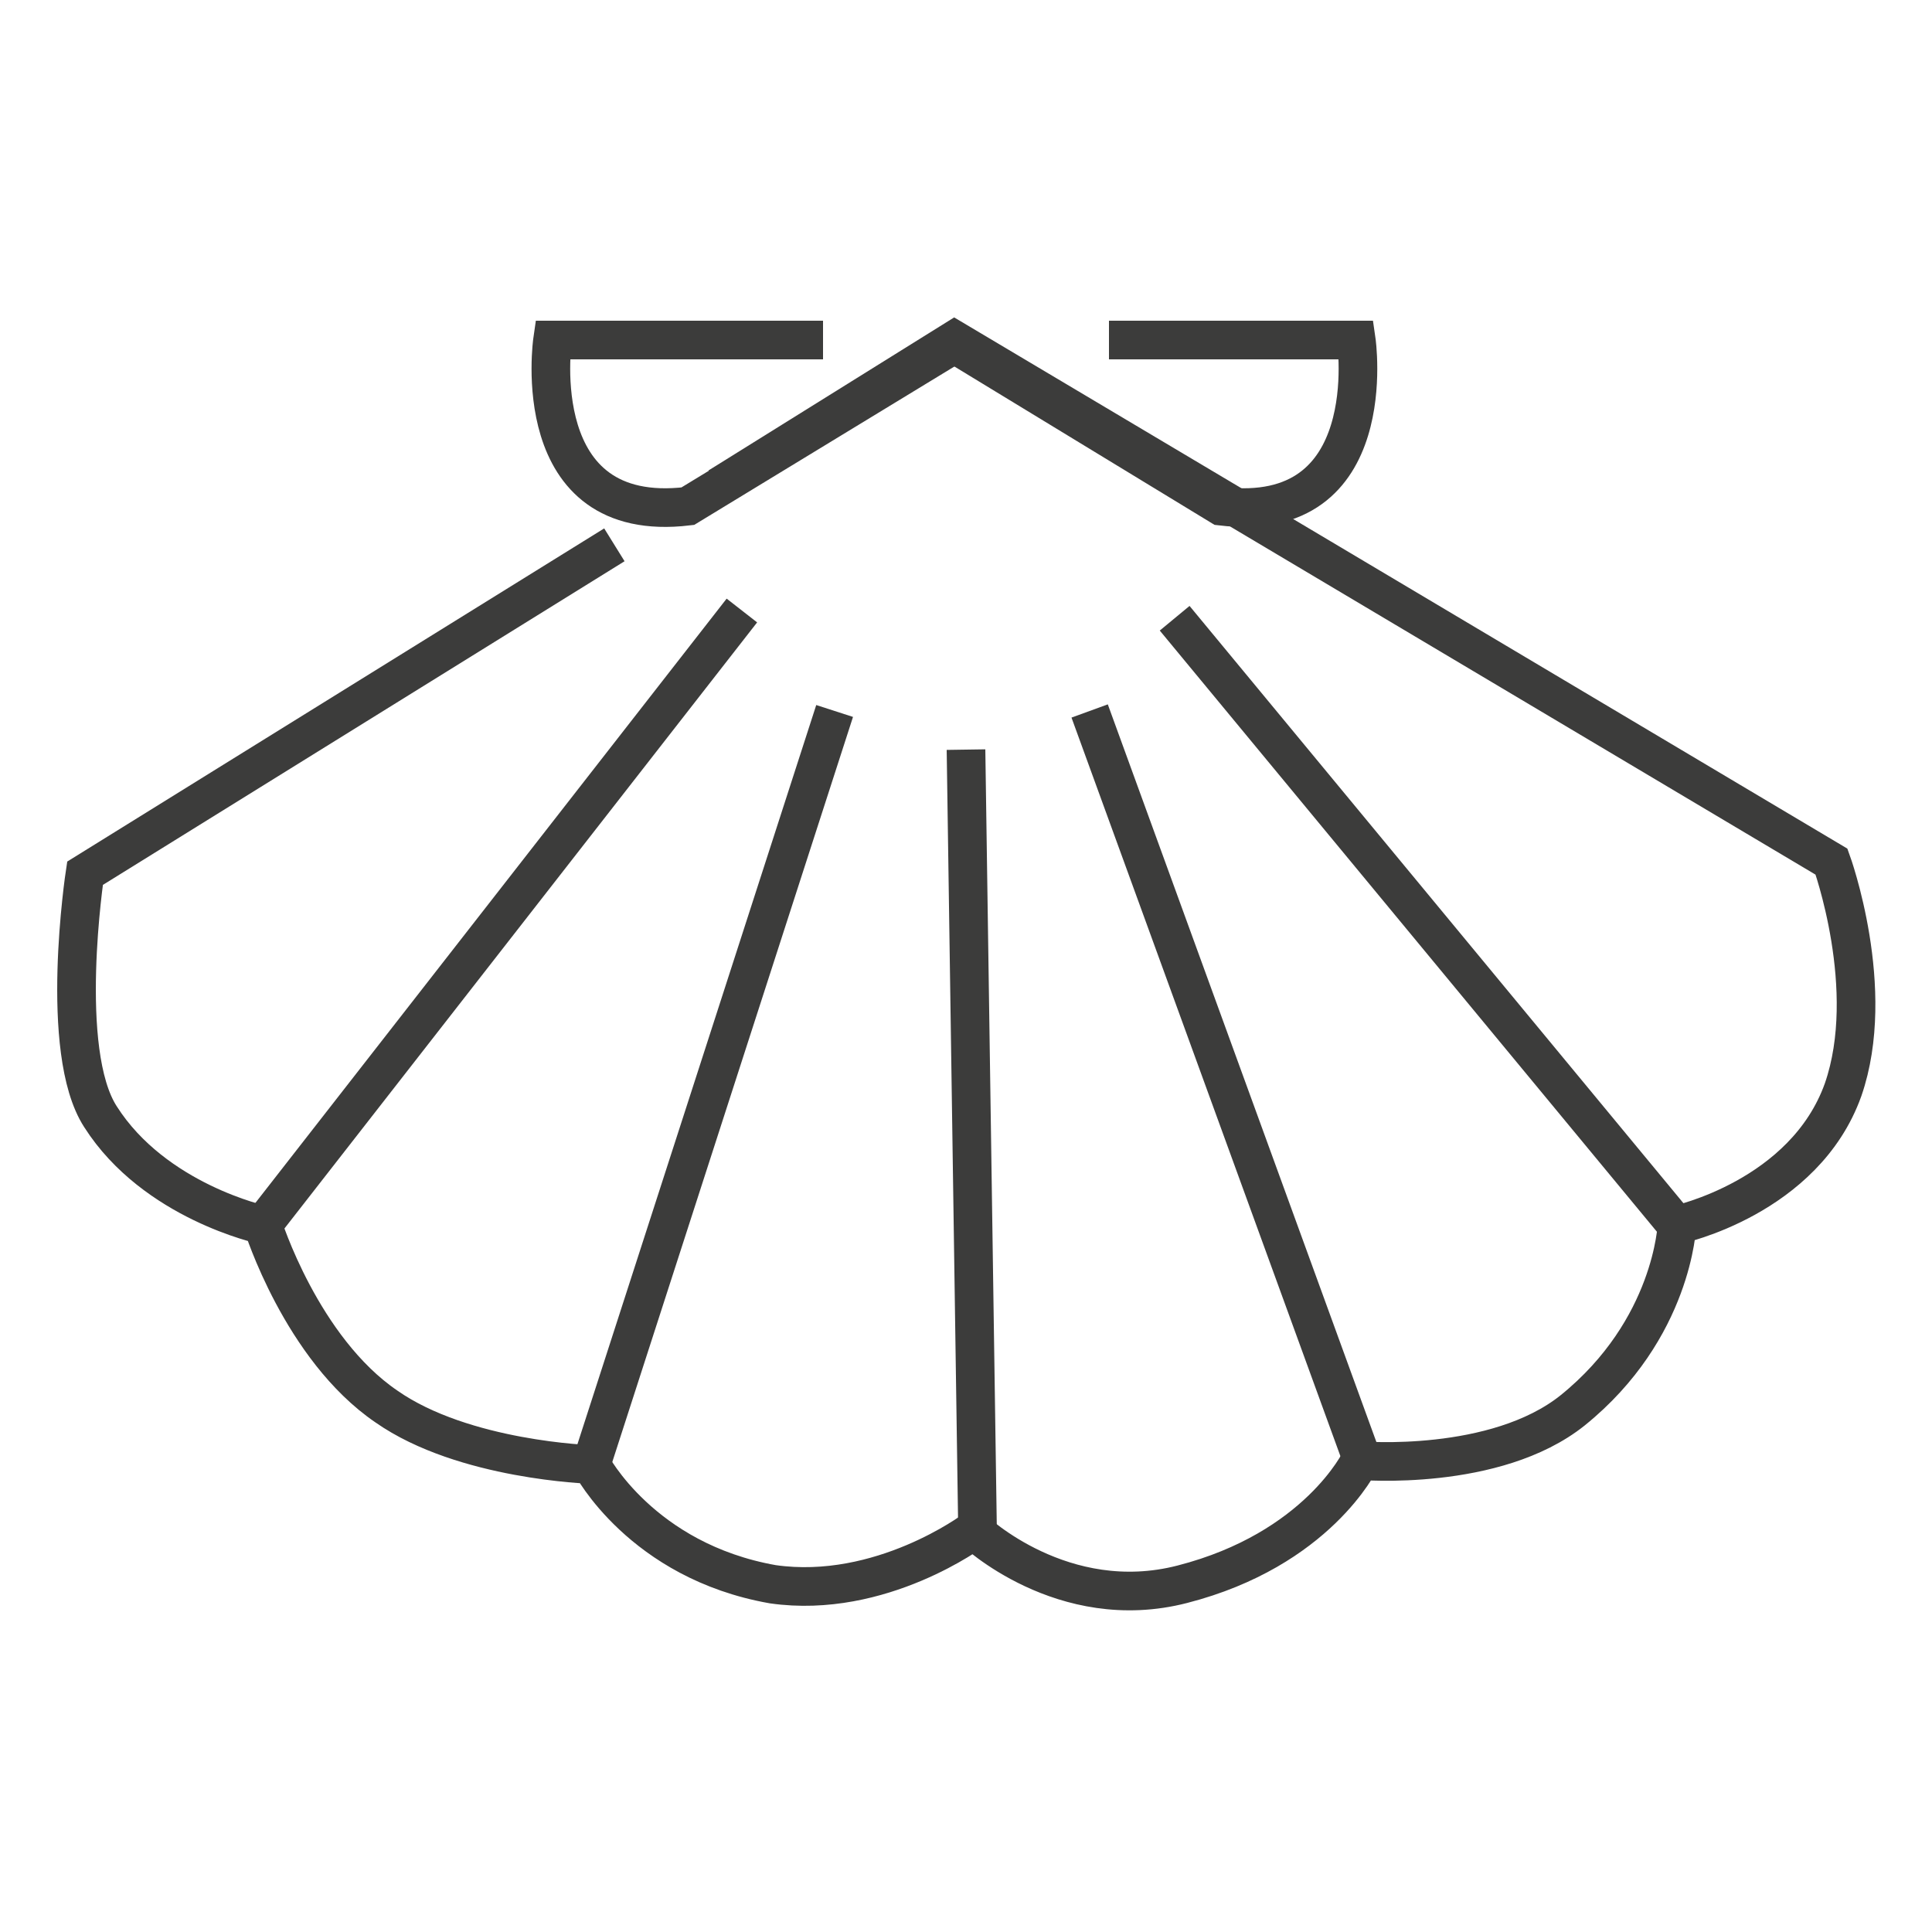
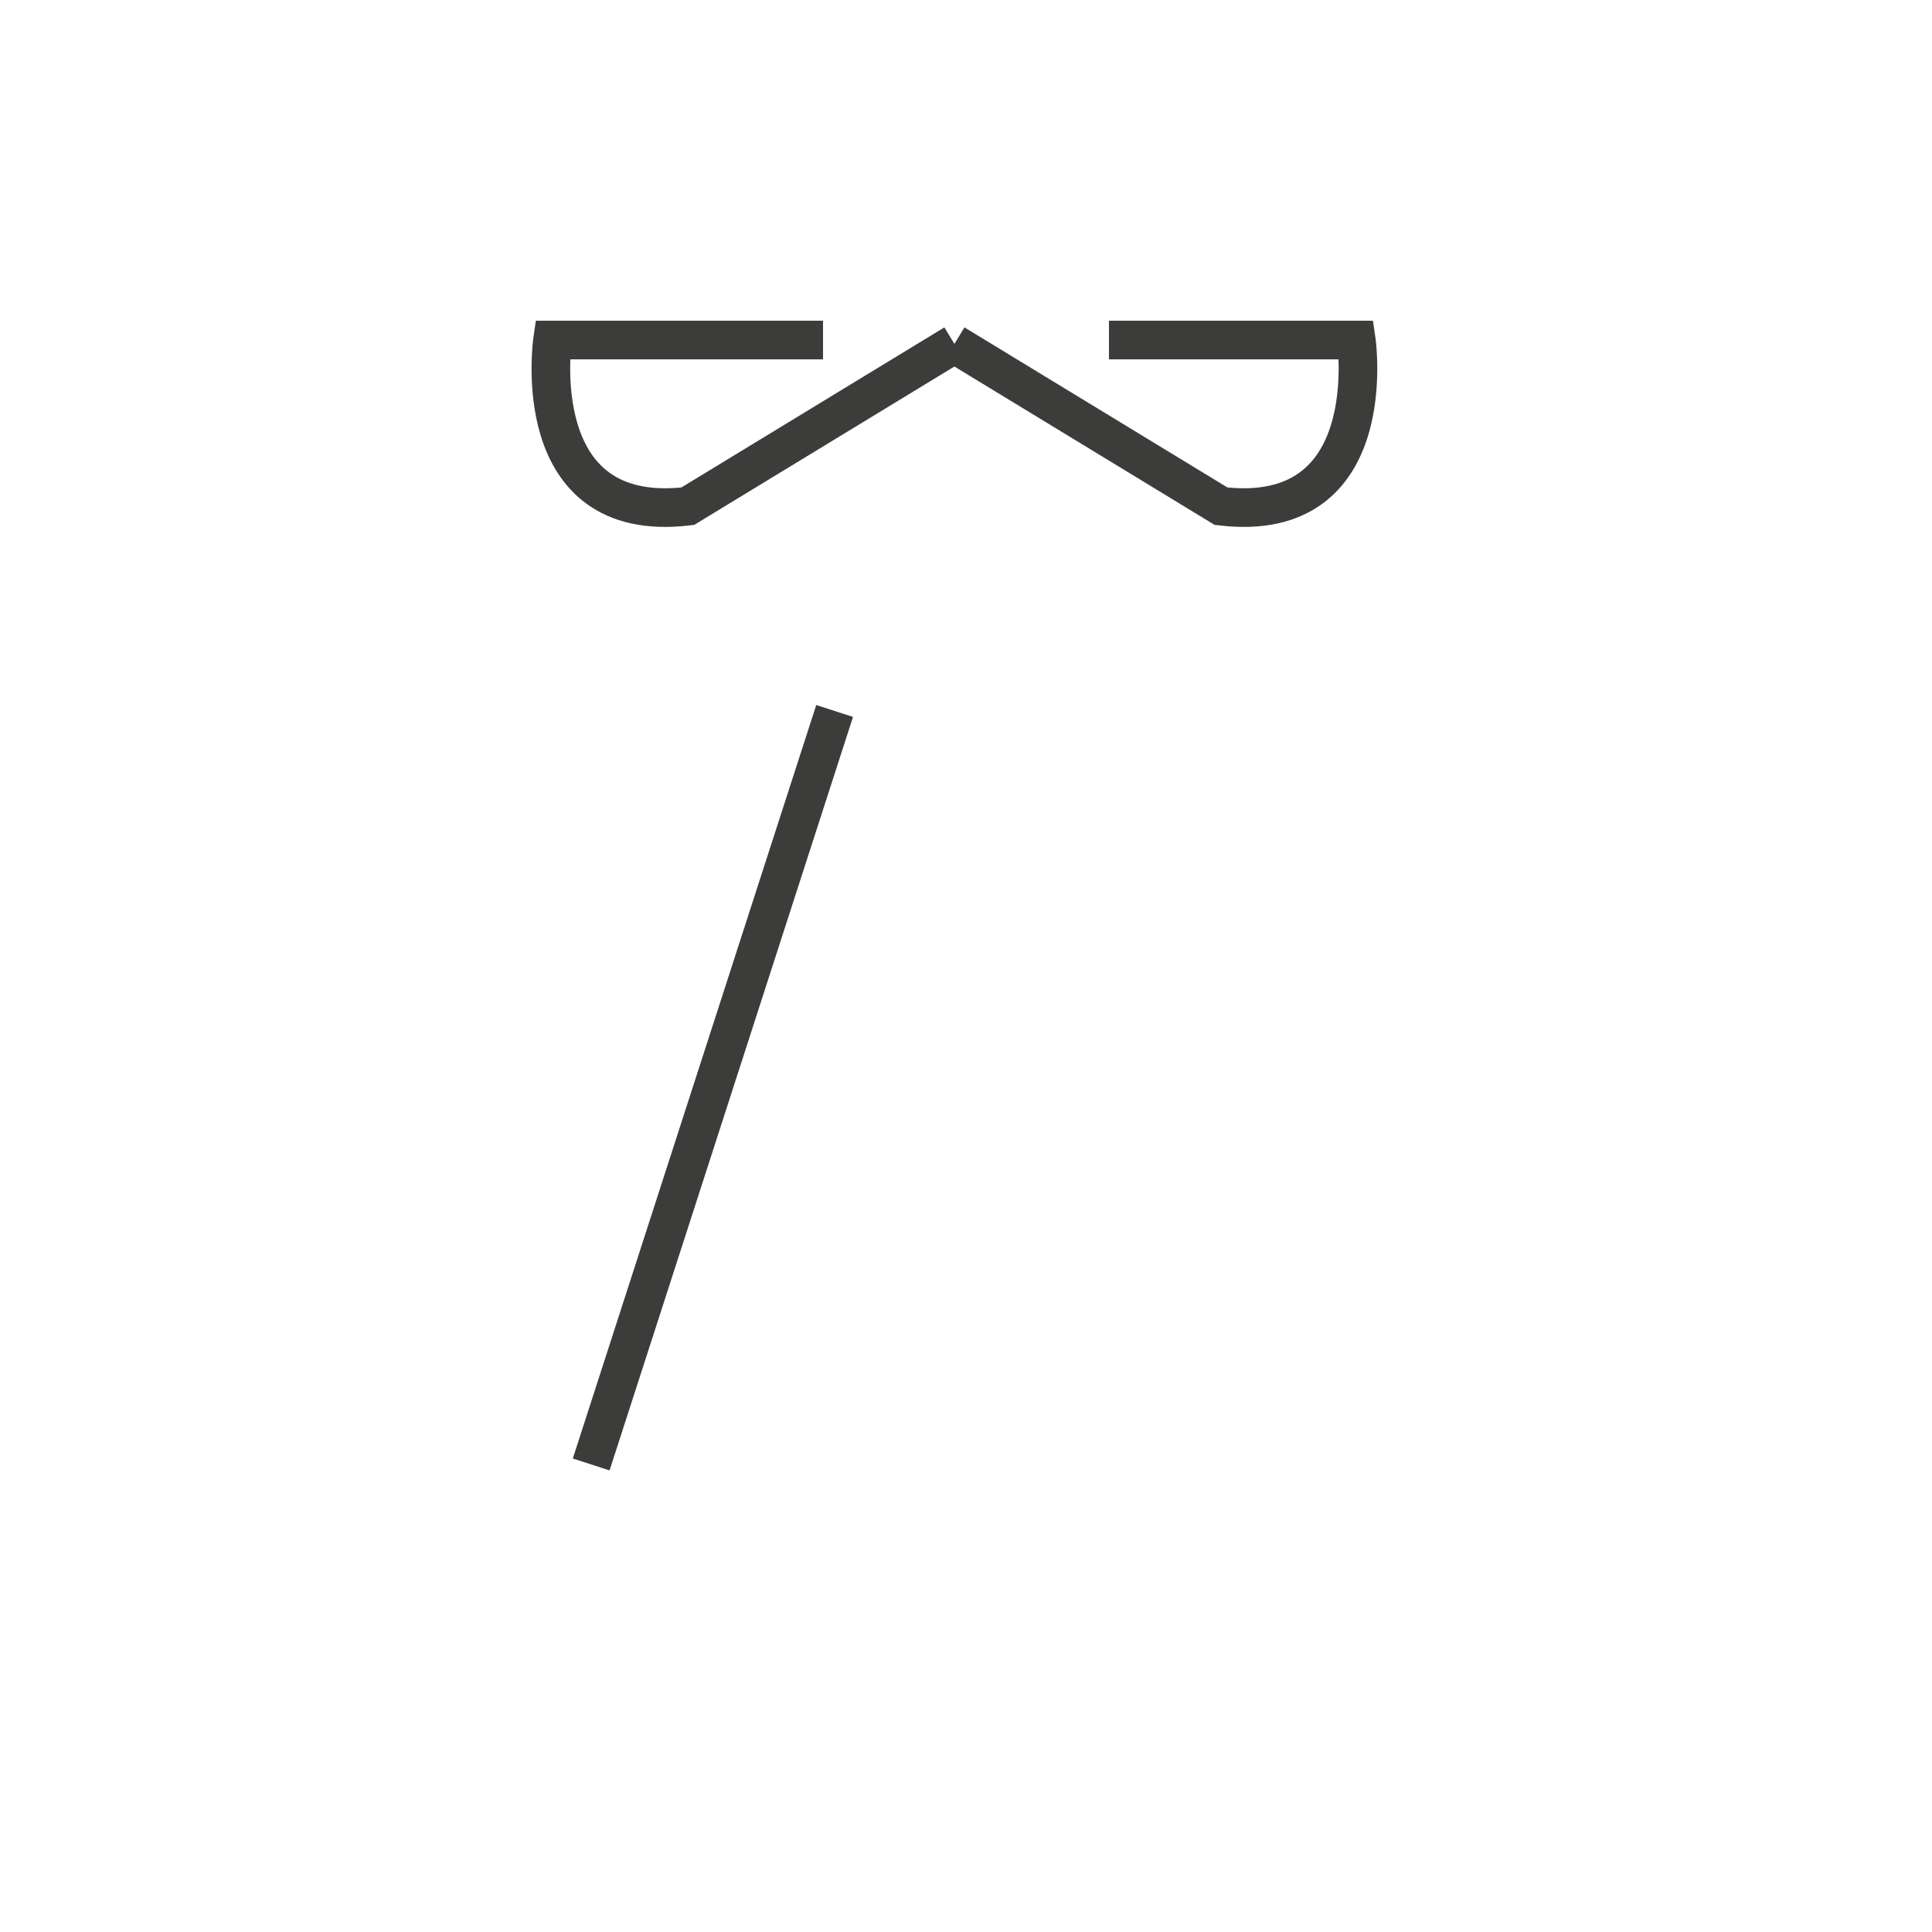
<svg xmlns="http://www.w3.org/2000/svg" version="1.1" id="Layer_1" x="0px" y="0px" viewBox="0 0 50 50" enable-background="new 0 0 50 50" xml:space="preserve">
  <g>
-     <path fill="none" stroke="#3C3C3B" stroke-miterlimit="10" d="M18.6,12.6l6.1-3.8l22.7,13.5c0,0,1.2,3.3,0.3,5.9   c-1,2.8-4.3,3.5-4.3,3.5s-0.1,2.7-2.7,4.8c-2,1.6-5.5,1.3-5.5,1.3s-1.1,2.3-4.6,3.2c-3.1,0.8-5.4-1.4-5.4-1.4S22.8,41.4,20,41   c-3.4-0.6-4.7-3.1-4.7-3.1S12,37.8,10,36.4c-2.2-1.5-3.2-4.7-3.2-4.7S4,31.1,2.6,28.9c-1.1-1.7-0.4-6.3-0.4-6.3l13.7-8.5" />
-     <line fill="none" stroke="#3C3C3B" stroke-miterlimit="10" x1="6.8" y1="31.7" x2="19.2" y2="15.8" />
    <line fill="none" stroke="#3C3C3B" stroke-miterlimit="10" x1="15.3" y1="37.9" x2="21.6" y2="18.4" />
-     <line fill="none" stroke="#3C3C3B" stroke-miterlimit="10" x1="25.3" y1="39.7" x2="25" y2="19.4" />
-     <line fill="none" stroke="#3C3C3B" stroke-miterlimit="10" x1="35.3" y1="37.9" x2="28.2" y2="18.4" />
-     <line fill="none" stroke="#3C3C3B" stroke-miterlimit="10" x1="43.3" y1="31.6" x2="30.4" y2="16" />
    <path fill="none" stroke="#3C3C3B" stroke-miterlimit="10" d="M28.7,8.8l6.4,0c0,0,0.7,4.8-3.5,4.3l-6.9-4.2" />
    <path fill="none" stroke="#3C3C3B" stroke-miterlimit="10" d="M21.3,8.8l-7,0c0,0-0.7,4.8,3.5,4.3l6.9-4.2" />
  </g>
</svg>